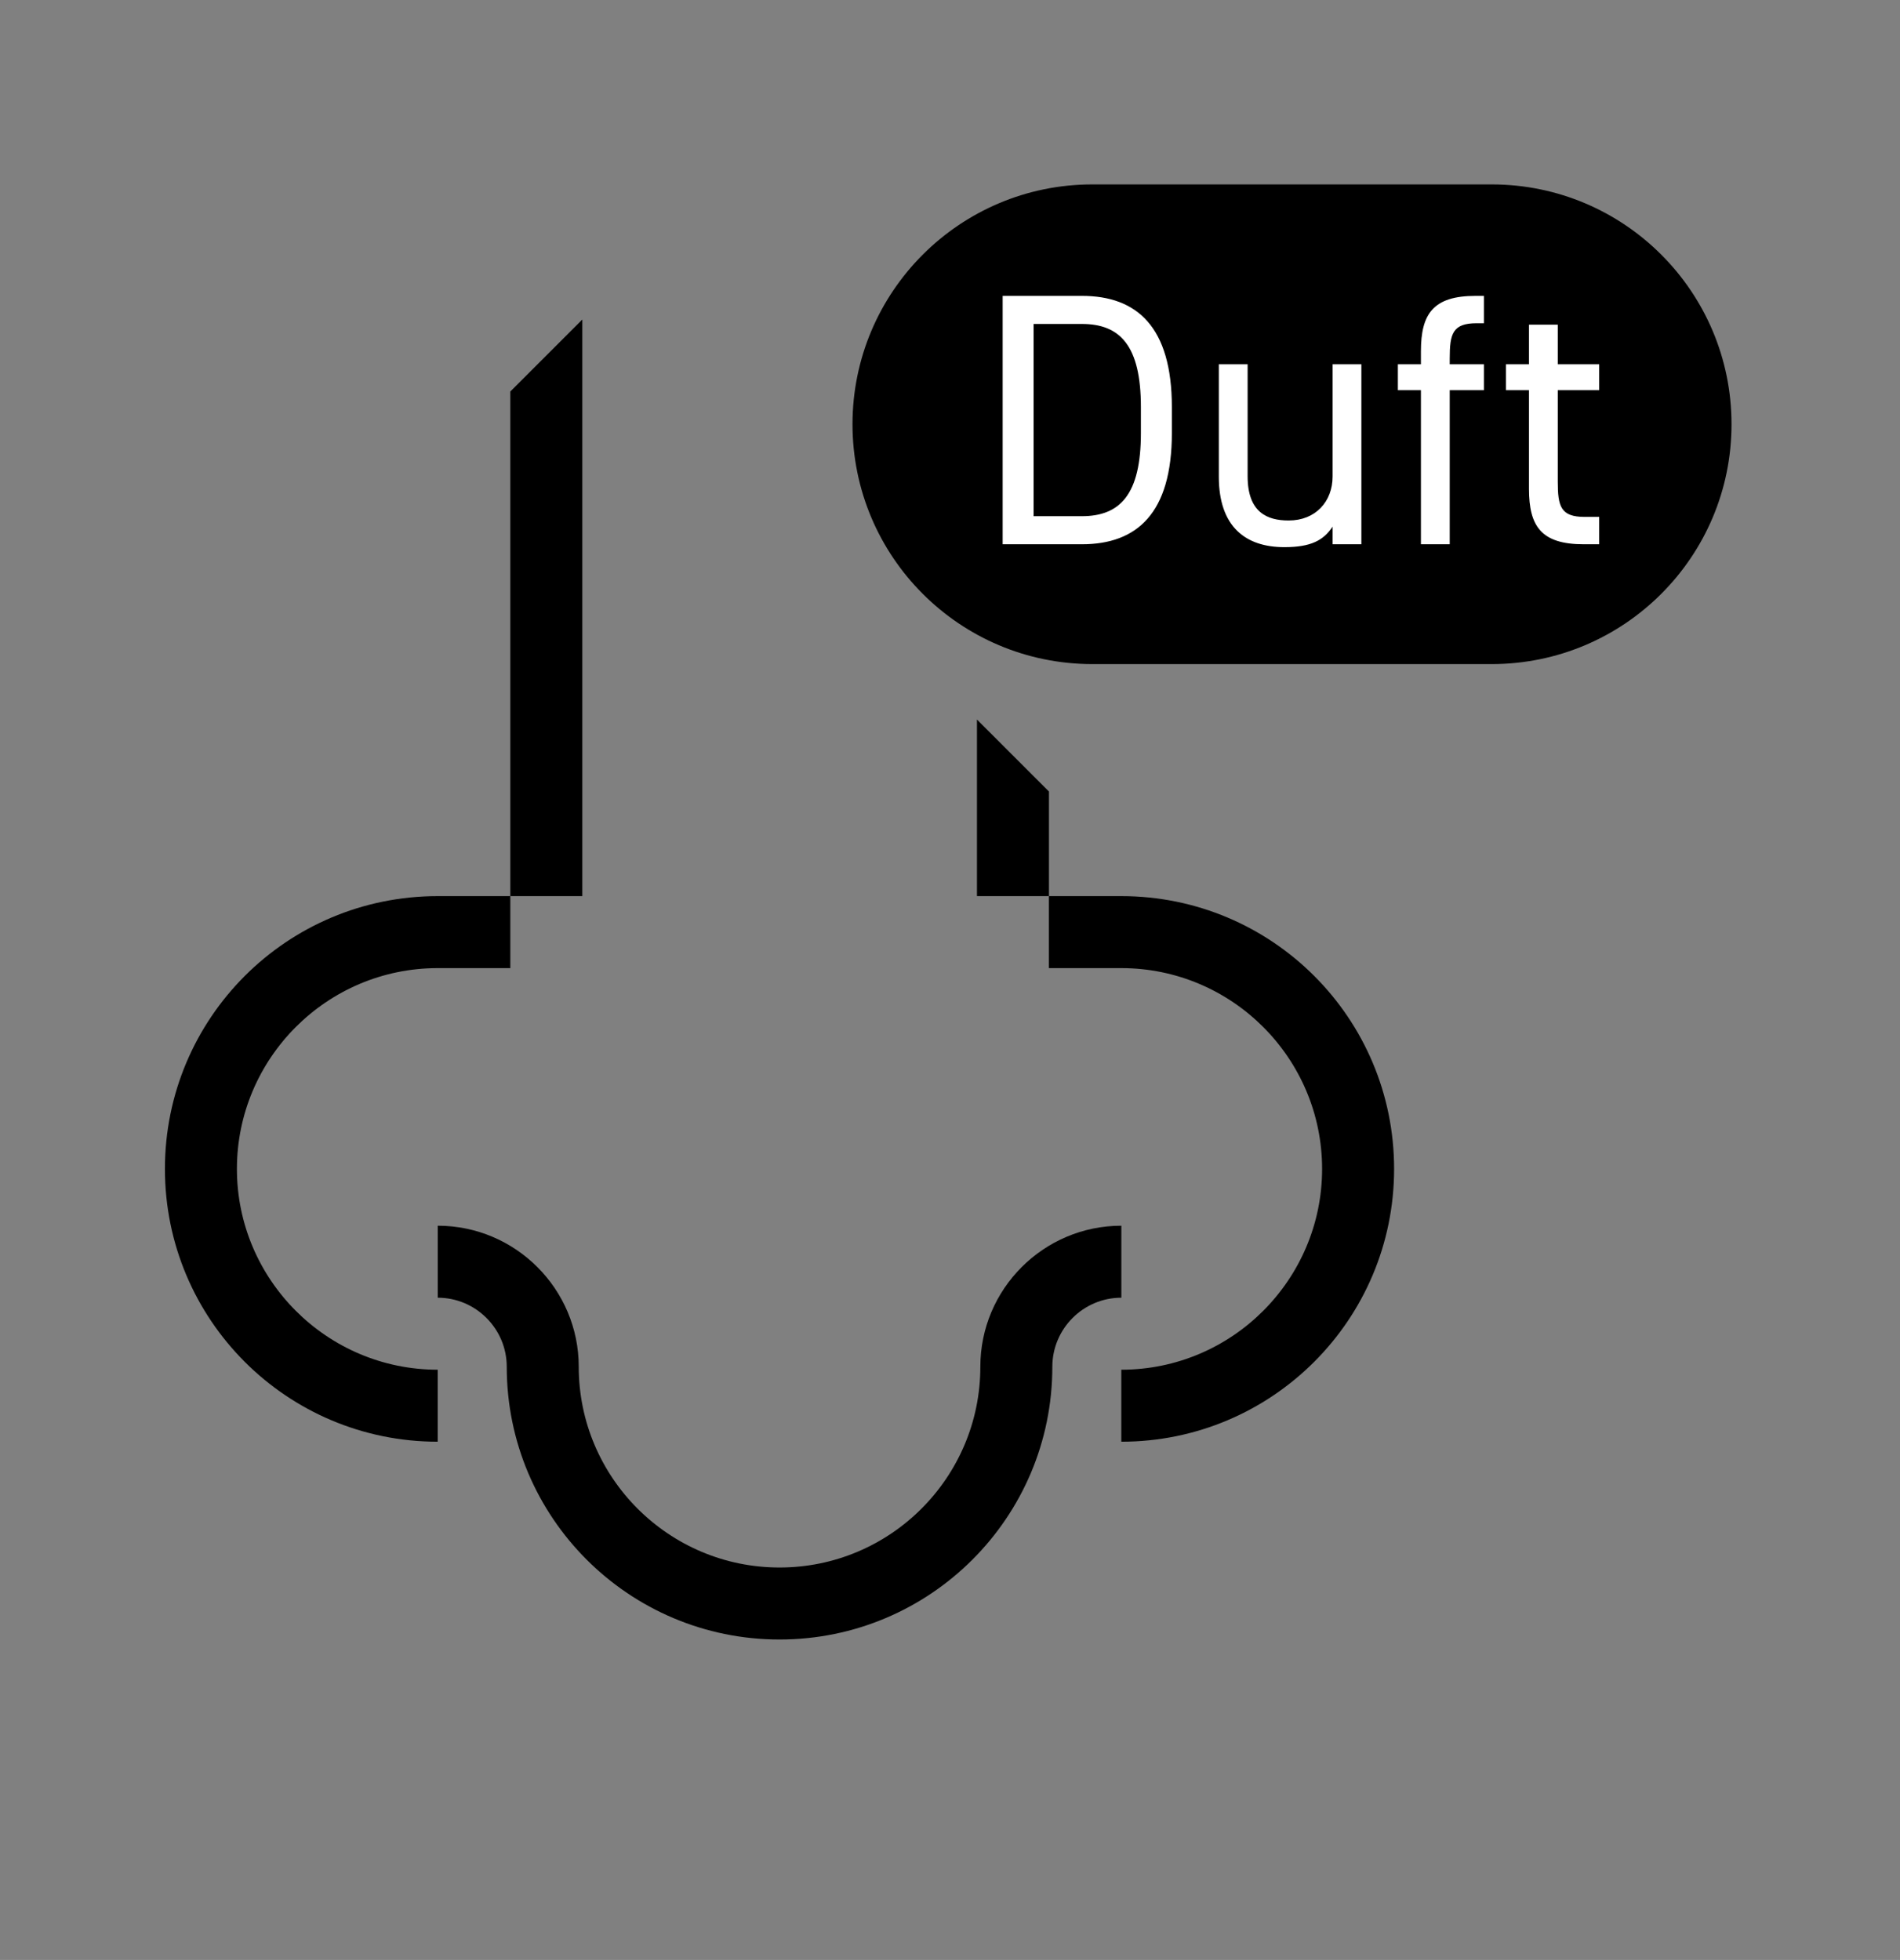
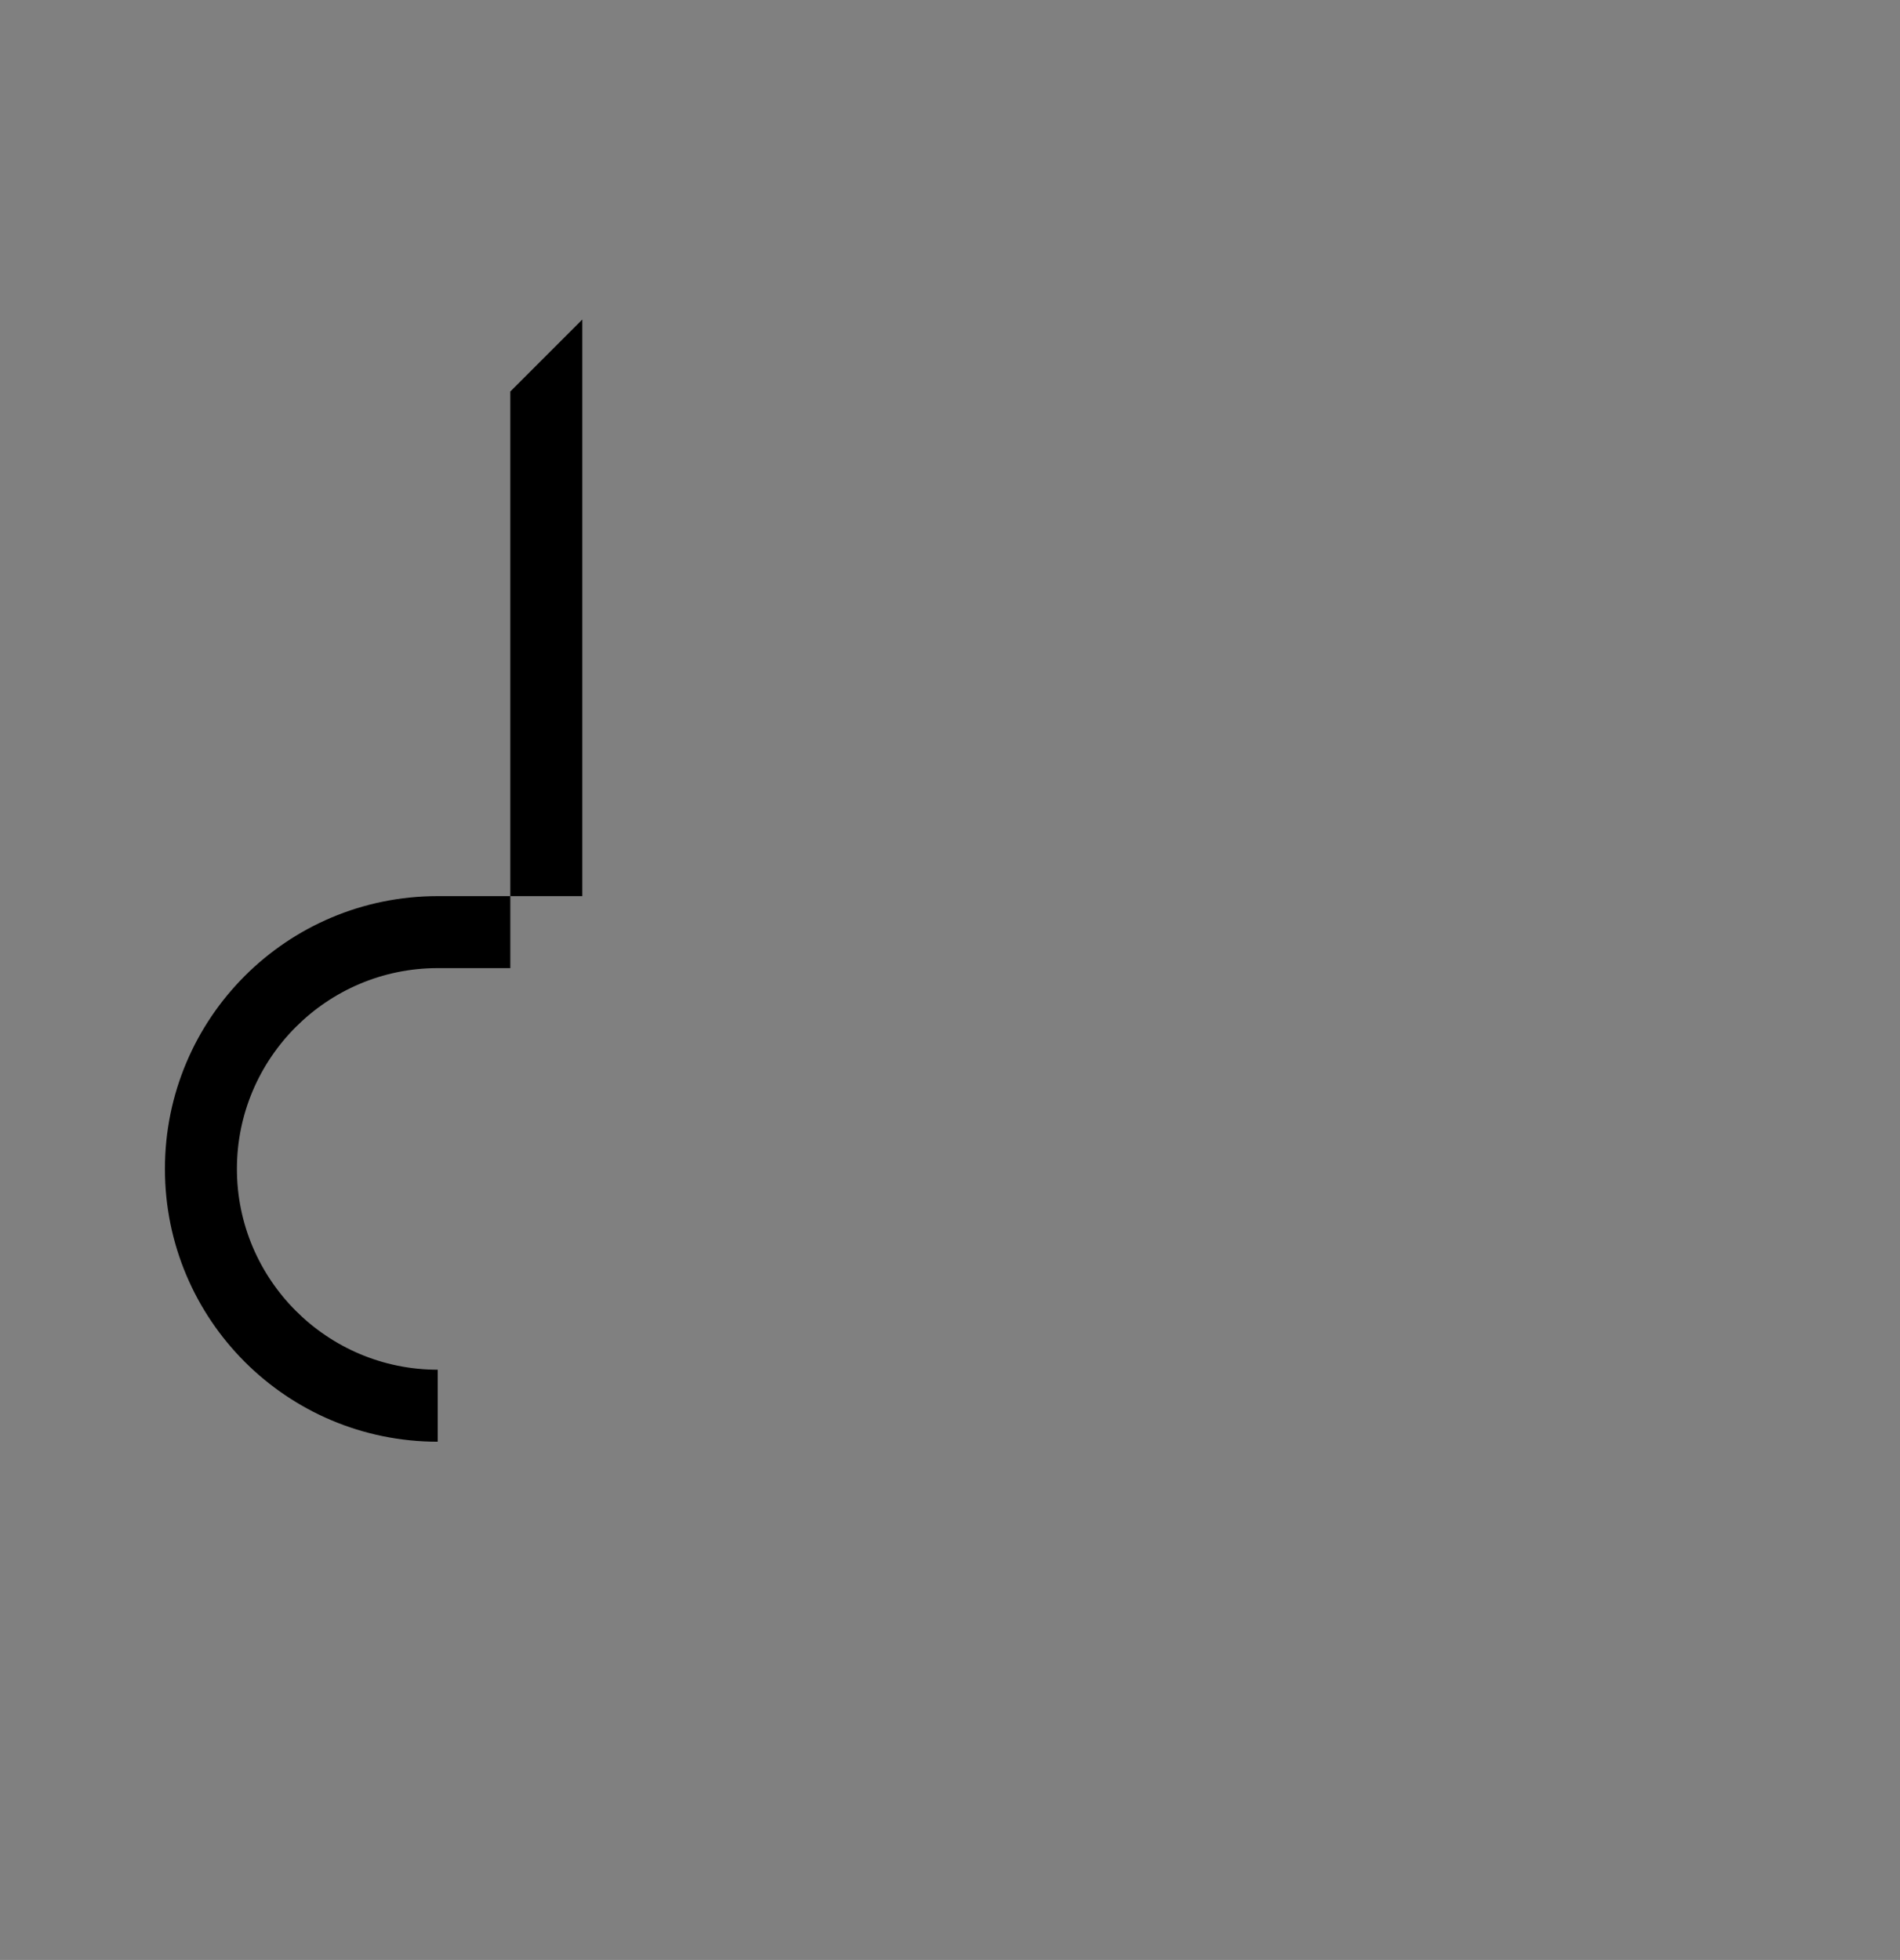
<svg xmlns="http://www.w3.org/2000/svg" width="95" height="98" viewBox="0 0 95 98" fill="none">
  <rect x="0" y="0" width="95" height="98" fill="#808080" stroke="none" />
  <g id="Cityparking_Icons_Bruehltor_Duftkonzept">
-     <path id="Vector" d="M49.017 68.337C49.017 73.877 44.517 78.377 38.977 78.377C33.437 78.377 28.937 73.877 28.937 68.337C28.937 64.457 25.777 61.287 21.887 61.287V64.887C23.787 64.887 25.337 66.437 25.337 68.337C25.337 75.877 31.447 81.977 38.977 81.977C46.507 81.977 52.617 75.877 52.617 68.337C52.617 66.437 54.167 64.887 56.067 64.887V61.287C52.187 61.287 49.017 64.447 49.017 68.337Z" fill="black" />
    <path id="Vector_2" d="M29.116 15.976V44.807H25.516V19.576L29.116 15.976Z" fill="black" />
-     <path id="Vector_3" d="M48.848 35.977V44.807H52.448V39.577L48.848 35.977Z" fill="black" />
    <path id="Vector_4" d="M25.516 44.807V48.407H21.886C16.346 48.407 11.846 52.917 11.846 58.447C11.846 63.977 16.346 68.487 21.886 68.487V72.087C14.346 72.087 8.246 65.987 8.246 58.447C8.246 50.907 14.346 44.807 21.886 44.807H25.516Z" fill="black" />
-     <path id="Vector_5" d="M69.705 58.447C69.705 65.977 63.605 72.087 56.065 72.087V68.487C61.605 68.487 66.105 63.977 66.105 58.447C66.105 52.917 61.605 48.407 56.065 48.407H52.445V44.807H56.065C63.605 44.807 69.705 50.907 69.705 58.447Z" fill="black" />
    <g id="Group">
-       <path id="Vector_6" d="M54.617 9.221H74.584C81.207 9.221 86.576 14.59 86.576 21.213C86.576 27.836 81.207 33.205 74.584 33.205H54.617C47.994 33.205 42.625 27.836 42.625 21.213C42.625 14.59 47.994 9.221 54.617 9.221Z" fill="black" />
-       <path id="Vector_7" d="M54.093 27.214H50.133V14.794H54.093C56.847 14.794 58.593 16.342 58.593 20.356V21.652C58.593 25.666 56.847 27.214 54.093 27.214ZM54.093 25.81C56.001 25.81 57.045 24.73 57.045 21.652V20.356C57.045 17.278 56.001 16.198 54.093 16.198H51.681V25.81H54.093ZM68.069 18.214V27.214H66.629V26.332C66.179 27.016 65.549 27.358 64.217 27.358C62.291 27.358 60.941 26.35 60.941 23.83V18.214H62.381V23.812C62.381 25.63 63.371 26.026 64.433 26.026C65.783 26.026 66.629 25.072 66.629 23.83V18.214H68.069ZM69.894 18.214H71.046V17.566C71.046 15.694 71.658 14.794 73.782 14.794H74.196V16.162H73.836C72.63 16.162 72.486 16.684 72.486 17.926V18.214H74.196V19.51H72.486V27.214H71.046V19.51H69.894V18.214ZM75.297 19.51V18.214H76.449V16.234H77.889V18.214H79.959V19.51H77.889V24.082C77.889 25.324 78.033 25.846 79.239 25.846H79.959V27.214H79.185C77.061 27.214 76.449 26.314 76.449 24.442V19.51H75.297Z" fill="white" />
-     </g>
+       </g>
  </g>
</svg>